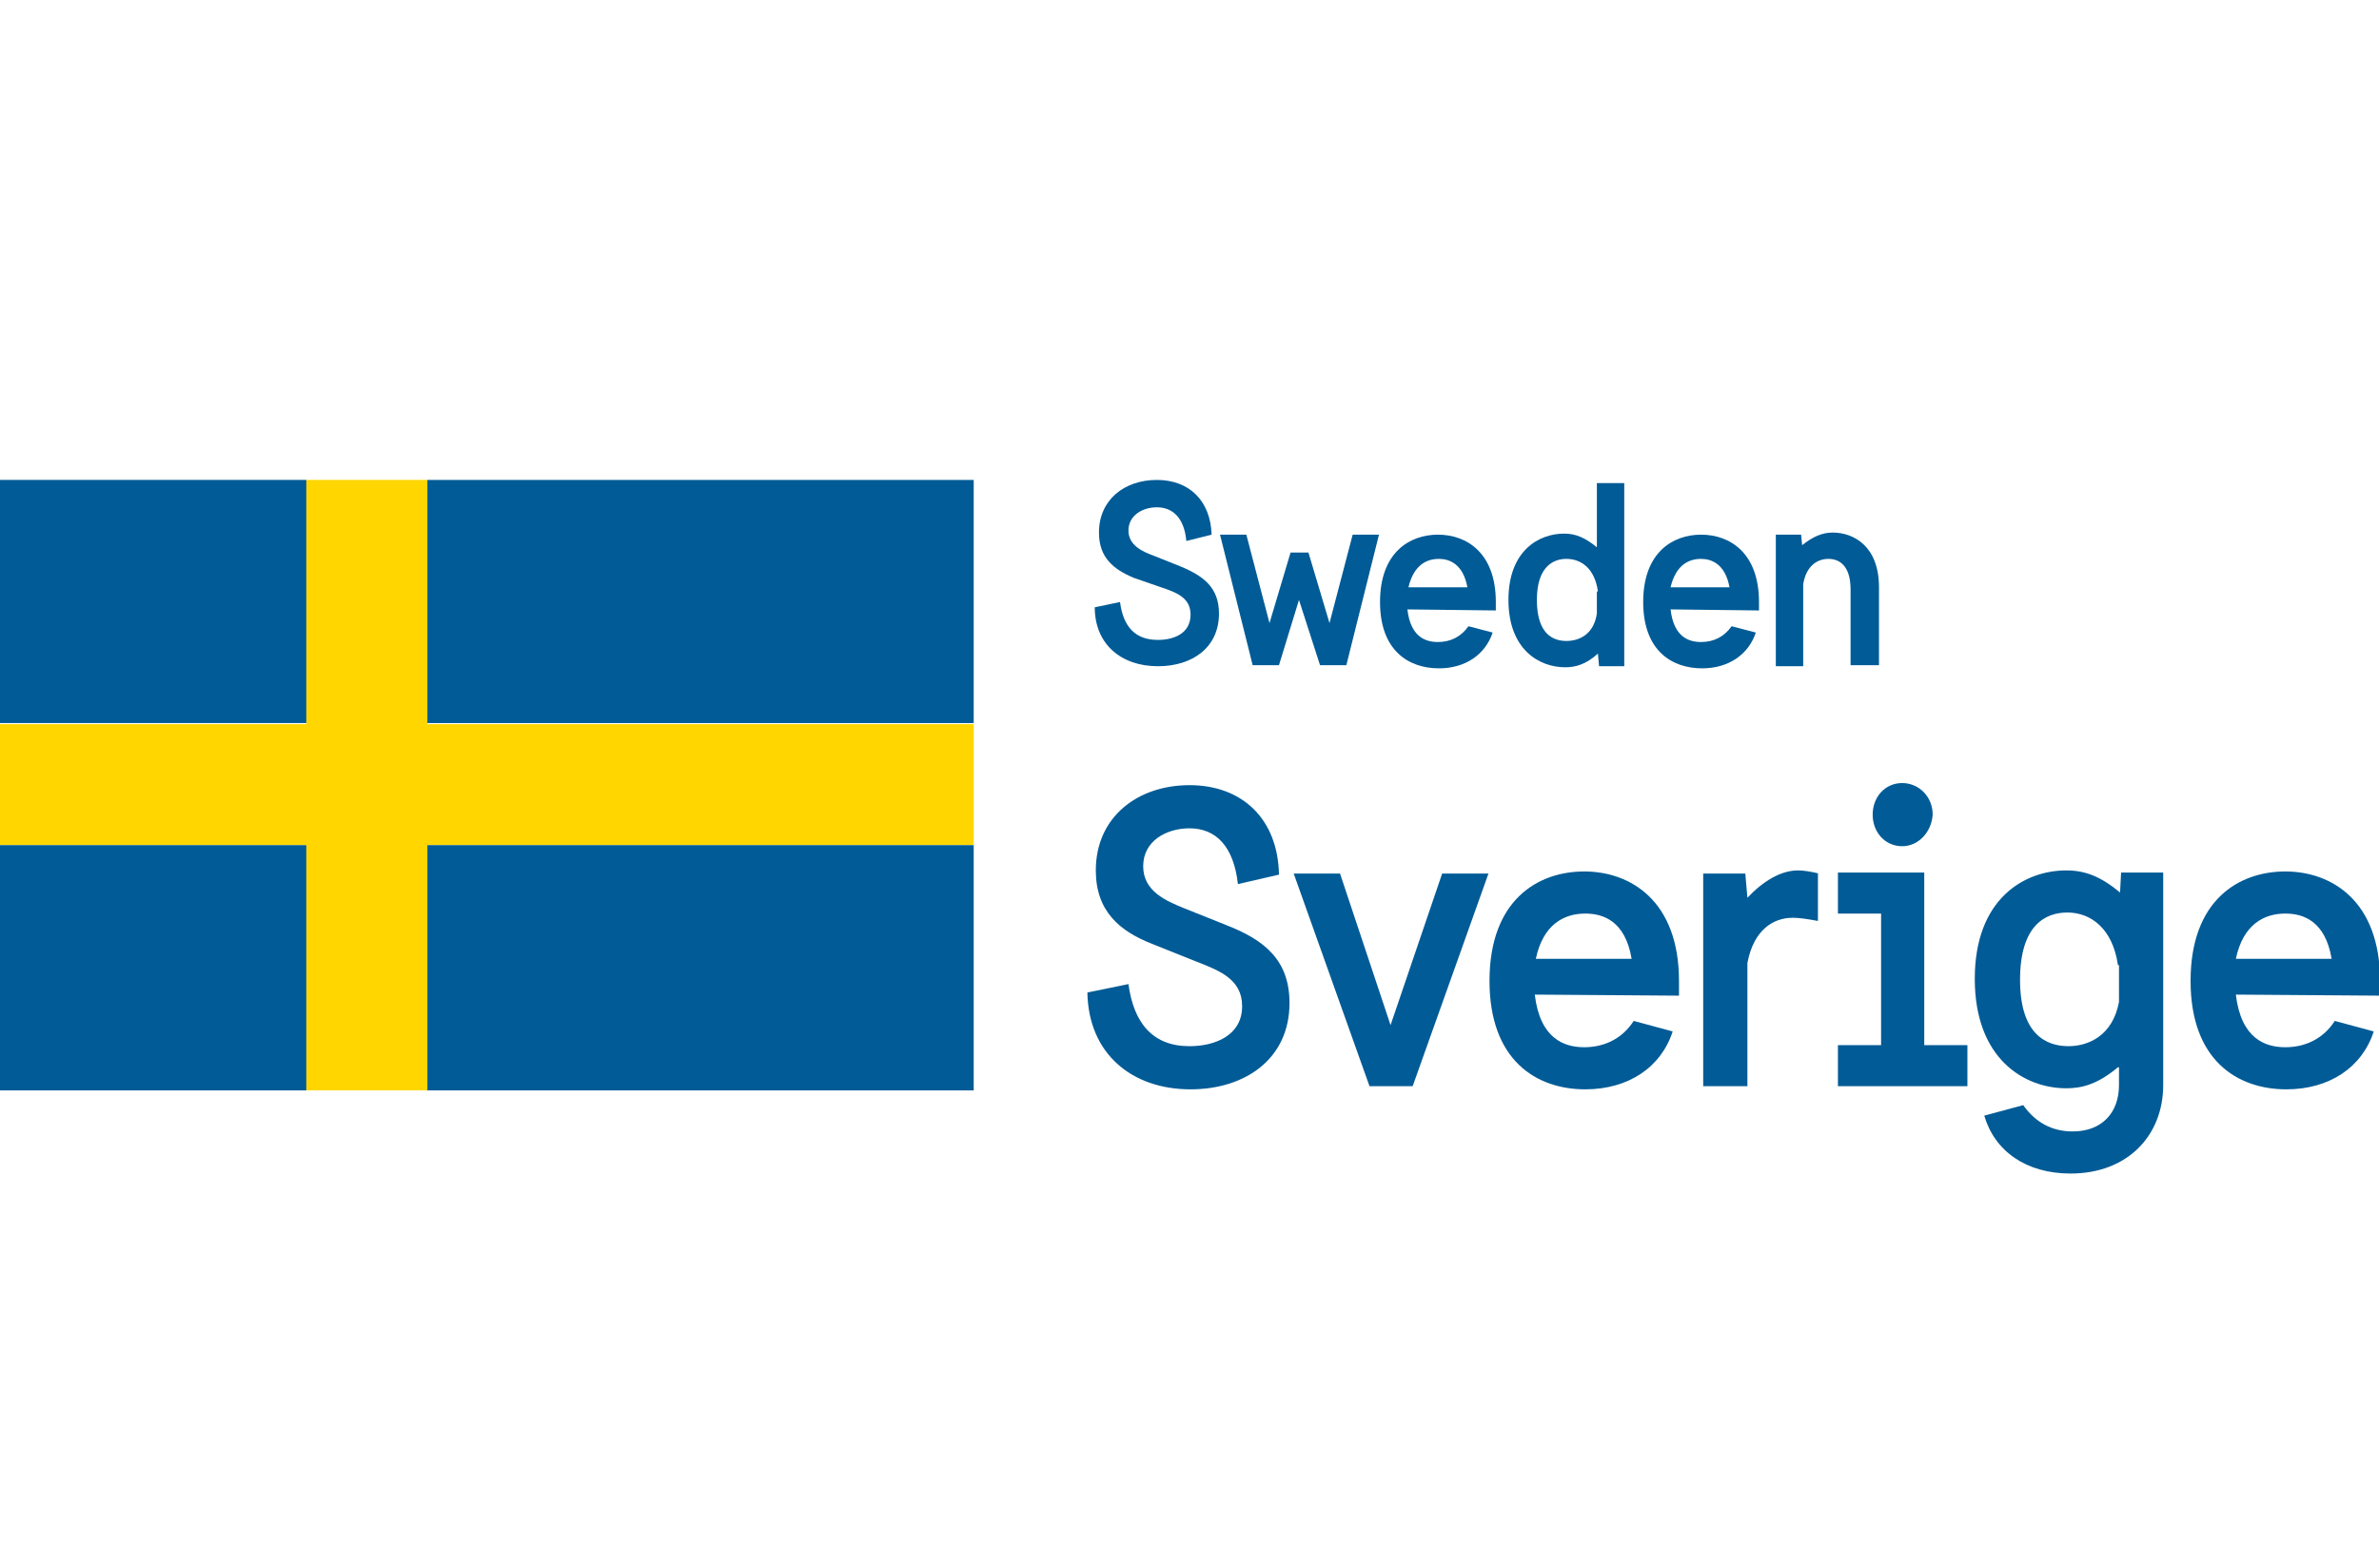
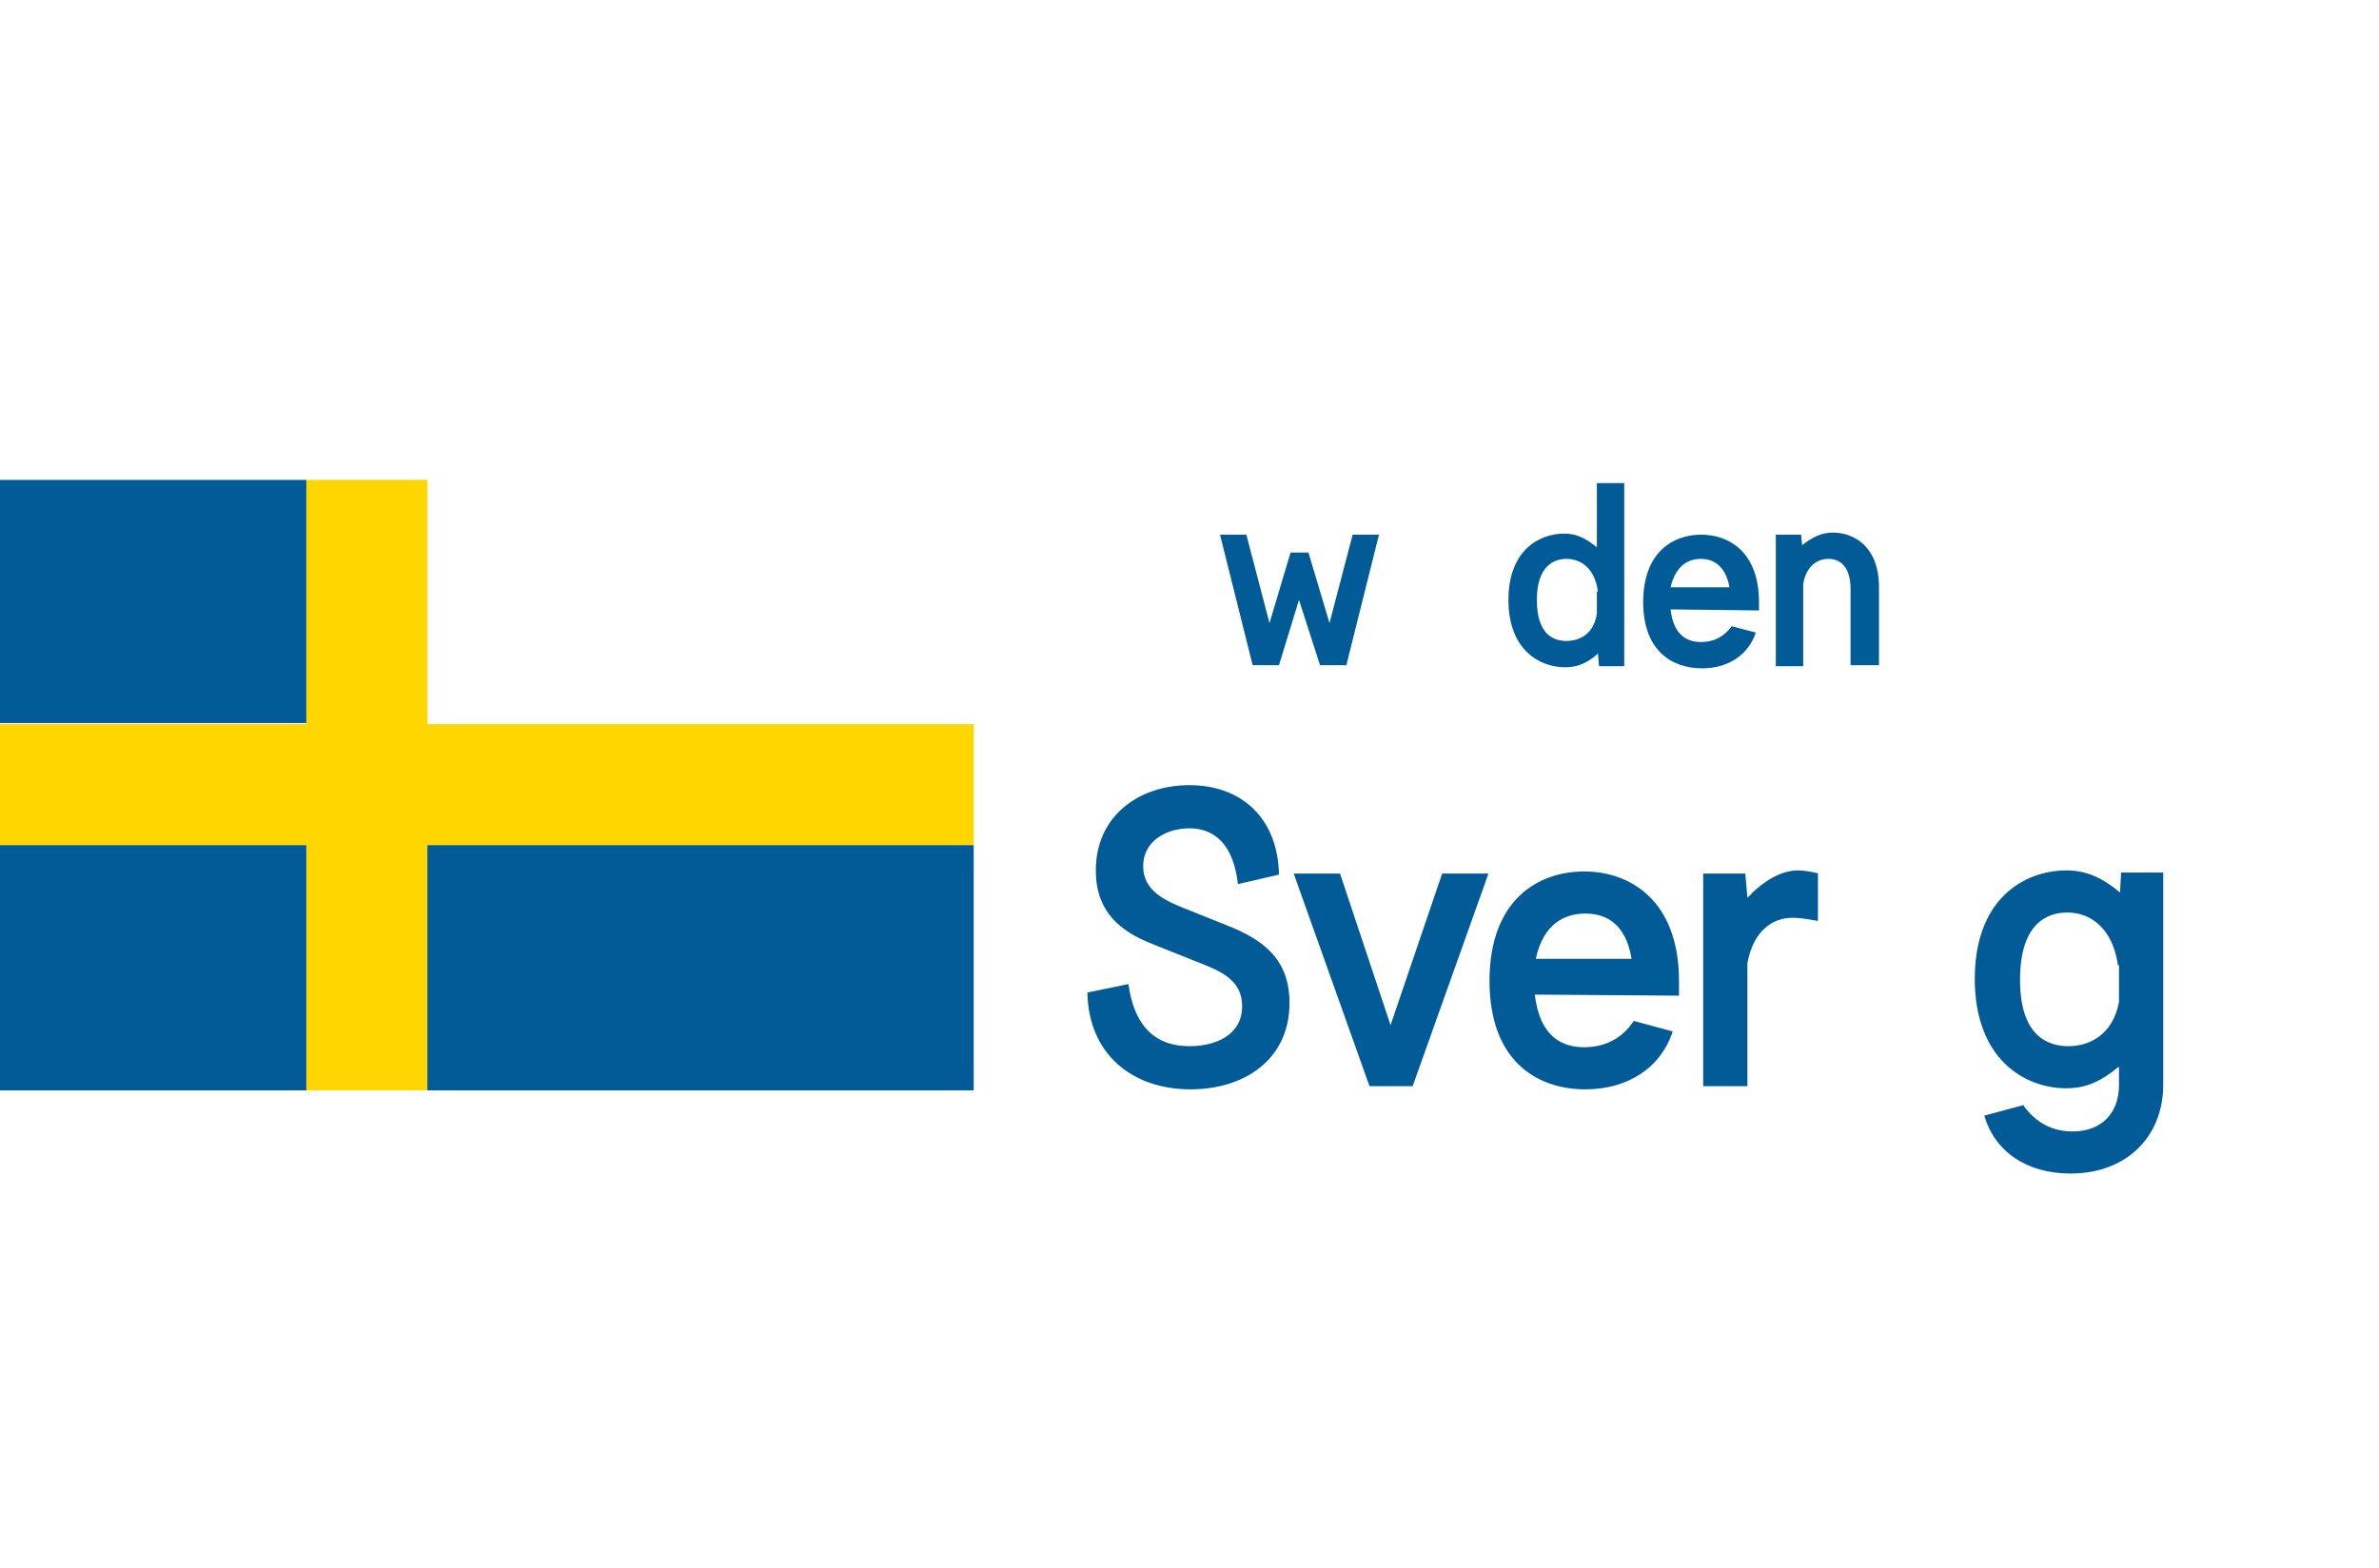
<svg xmlns="http://www.w3.org/2000/svg" xmlns:xlink="http://www.w3.org/1999/xlink" version="1.1" id="Laag_1" x="0px" y="0px" viewBox="0 0 226 149" style="enable-background:new 0 0 226 149;" xml:space="preserve">
  <style type="text/css">
	.st0{clip-path:url(#SVGID_2_);fill:#FFD600;}
	.st1{clip-path:url(#SVGID_4_);fill:#005B96;}
	.st2{clip-path:url(#SVGID_6_);fill:none;}
	.st3{clip-path:url(#SVGID_8_);fill:#005B96;}
	.st4{fill:#005B96;}
	.st5{clip-path:url(#SVGID_10_);fill:#005B96;}
	.st6{clip-path:url(#SVGID_12_);fill:#005B96;}
</style>
  <g>
    <g>
      <g>
        <defs>
          <rect id="SVGID_1_" y="45.6" width="226" height="65.9" />
        </defs>
        <clipPath id="SVGID_2_">
          <use xlink:href="#SVGID_1_" style="overflow:visible;" />
        </clipPath>
        <polyline class="st0" points="40.6,68.8 40.6,45.6 29.1,45.6 29.1,68.8 -0.1,68.8 -0.1,80.3 29.1,80.3 29.1,103.6 40.6,103.6      40.6,80.3 92.5,80.3 92.5,68.8 40.6,68.8    " />
      </g>
      <g>
        <defs>
          <rect id="SVGID_3_" y="45.6" width="226" height="65.9" />
        </defs>
        <clipPath id="SVGID_4_">
          <use xlink:href="#SVGID_3_" style="overflow:visible;" />
        </clipPath>
        <polyline class="st1" points="-0.1,80.3 -0.1,80.3 -0.1,103.6 29.1,103.6 29.1,80.3 -0.1,80.3    " />
      </g>
      <g>
        <defs>
          <rect id="SVGID_5_" y="45.6" width="226" height="65.9" />
        </defs>
        <clipPath id="SVGID_6_">
          <use xlink:href="#SVGID_5_" style="overflow:visible;" />
        </clipPath>
        <line class="st2" x1="29.1" y1="45.6" x2="29.1" y2="45.6" />
      </g>
      <g>
        <defs>
          <rect id="SVGID_7_" y="45.6" width="226" height="65.9" />
        </defs>
        <clipPath id="SVGID_8_">
          <use xlink:href="#SVGID_7_" style="overflow:visible;" />
        </clipPath>
        <rect y="45.6" class="st3" width="29.1" height="23.1" />
      </g>
    </g>
    <rect x="40.6" y="80.3" class="st4" width="51.9" height="23.3" />
-     <rect x="40.6" y="45.6" class="st4" width="51.9" height="23.1" />
-     <path class="st4" d="M107.7,54.9c-1.9-0.8-3.3-1.9-3.3-4.3c0-3.1,2.4-5,5.5-5s5.1,2,5.2,5.2l-2.4,0.6c-0.2-2.2-1.3-3.2-2.8-3.2   c-1.4,0-2.7,0.8-2.7,2.2s1.3,2,2.4,2.4l2.5,1c2.2,0.9,3.7,2,3.7,4.5c0,3.2-2.5,5-5.8,5c-3.5,0-6-2.1-6-5.6l2.4-0.5   c0.3,2.3,1.4,3.6,3.6,3.6c1.5,0,3.1-0.6,3.1-2.4c0-1.6-1.3-2.1-2.8-2.6L107.7,54.9" />
    <polyline class="st4" points="125.4,63.2 123.4,57 121.5,63.2 119,63.2 115.9,50.8 118.4,50.8 120.6,59.2 122.6,52.5 124.3,52.5    126.3,59.2 128.5,50.8 131,50.8 127.9,63.2 125.4,63.2  " />
-     <path class="st4" d="M133.7,57.9c0.3,2.6,1.7,3.1,2.9,3.1s2.2-0.5,2.9-1.5l2.3,0.6c-0.7,2.1-2.6,3.4-5.1,3.4   c-2.9,0-5.6-1.7-5.6-6.3c0-4.7,2.8-6.4,5.5-6.4s5.5,1.7,5.5,6.4V58L133.7,57.9 M139.4,55.8c-0.4-2.2-1.7-2.7-2.7-2.7   c-1.2,0-2.4,0.6-2.9,2.7H139.4z" />
    <path class="st4" d="M151.9,63.2l-0.1-1.1c-1.1,1-2.1,1.3-3.1,1.3c-2.5,0-5.4-1.7-5.4-6.4c0-4.7,2.9-6.3,5.3-6.3   c1.1,0,2,0.4,3.1,1.3v-6.1h2.6v17.4h-2.4 M151.8,56.2c-0.3-2.2-1.6-3.1-3-3.1c-1.2,0-2.8,0.7-2.8,3.9c0,3.2,1.5,3.9,2.8,3.9   c1.2,0,2.6-0.6,2.9-2.6v-2.1H151.8z" />
    <path class="st4" d="M158.7,57.9c0.3,2.6,1.7,3.1,2.9,3.1s2.2-0.5,2.9-1.5l2.3,0.6c-0.7,2.1-2.6,3.4-5.1,3.4   c-2.9,0-5.6-1.7-5.6-6.3c0-4.7,2.8-6.4,5.5-6.4s5.5,1.7,5.5,6.4V58L158.7,57.9 M164.3,55.8c-0.4-2.2-1.7-2.7-2.7-2.7   c-1.2,0-2.4,0.6-2.9,2.7H164.3z" />
    <path class="st4" d="M175.8,63.2V56c0-2.4-1.2-2.9-2.1-2.9c-1,0-2.1,0.6-2.4,2.4v7.8h-2.6V50.8h2.4l0.1,1c1-0.8,1.9-1.2,2.9-1.2   c2,0,4.4,1.3,4.4,5.2v7.4H175.8" />
    <path class="st4" d="M109.5,89.7c-3.1-1.2-5.4-3.1-5.4-7c0-5.1,4-8.1,8.9-8.1c5,0,8.4,3.2,8.5,8.5l-3.9,0.9   c-0.4-3.6-2.1-5.3-4.6-5.3c-2.2,0-4.4,1.2-4.4,3.6s2.2,3.3,3.9,4l4,1.6c3.6,1.4,6,3.3,6,7.4c0,5.3-4.2,8.2-9.4,8.2   c-5.6,0-9.7-3.4-9.8-9.2l3.9-0.8c0.5,3.7,2.3,5.9,5.8,5.9c2.4,0,5-1,5-3.8c0-2.6-2.2-3.4-4.5-4.3L109.5,89.7" />
    <path class="st4" d="M145.8,94.5c0.5,4.2,2.8,5,4.7,5s3.6-0.8,4.7-2.5l3.7,1c-1.1,3.4-4.2,5.5-8.3,5.5c-4.7,0-9.1-2.8-9.1-10.3   c0-7.7,4.6-10.4,9-10.4s9,2.8,9,10.4v1.4L145.8,94.5 M155,91.1c-0.6-3.6-2.7-4.3-4.4-4.3c-2,0-4,1-4.7,4.3H155z" />
    <g>
      <g>
        <defs>
          <rect id="SVGID_9_" y="45.6" width="226" height="65.9" />
        </defs>
        <clipPath id="SVGID_10_">
          <use xlink:href="#SVGID_9_" style="overflow:visible;" />
        </clipPath>
-         <path class="st5" d="M174.6,103.2v-3.9h4.1V86.8h-4.1v-3.9h8.2v16.4h4.1v3.9H174.6 M180.7,80.4c-1.6,0-2.8-1.3-2.8-3s1.2-3,2.8-3     s2.9,1.3,2.9,3C183.5,79,182.3,80.4,180.7,80.4z" />
      </g>
      <g>
        <defs>
          <rect id="SVGID_11_" y="45.6" width="226" height="65.9" />
        </defs>
        <clipPath id="SVGID_12_">
          <use xlink:href="#SVGID_11_" style="overflow:visible;" />
        </clipPath>
        <path class="st6" d="M201.2,101.4c-1.9,1.6-3.4,2-4.9,2c-4,0-8.7-2.8-8.7-10.4s4.7-10.3,8.7-10.3c1.8,0,3.3,0.6,5.1,2.1l0.1-1.9     h4v20.2c0,4.8-3.4,8.4-8.8,8.4c-4.2,0-7.2-2.1-8.2-5.5l3.7-1c1.2,1.7,2.8,2.5,4.7,2.5c2.8,0,4.4-1.8,4.4-4.4v-1.7 M201.2,91.7     c-0.5-3.5-2.6-5-4.8-5c-2,0-4.5,1.1-4.5,6.4c0,5.2,2.5,6.3,4.6,6.3c1.9,0,4.2-1,4.8-4.2v-3.5H201.2z" />
      </g>
    </g>
-     <path class="st4" d="M212.4,94.5c0.5,4.2,2.8,5,4.7,5s3.6-0.8,4.7-2.5l3.7,1c-1.1,3.4-4.2,5.5-8.3,5.5c-4.7,0-9.1-2.8-9.1-10.3   c0-7.7,4.6-10.4,9-10.4s9,2.8,9,10.4v1.4L212.4,94.5 M221.5,91.1c-0.6-3.6-2.7-4.3-4.4-4.3c-2,0-4,1-4.7,4.3H221.5z" />
    <path class="st4" d="M172.8,83c-0.8-0.2-1.5-0.3-2-0.3c-1.6,0-3.3,1-4.8,2.6l-0.2-2.3h-4v20.2h4.2V91.5c0.6-3.2,2.5-4.3,4.3-4.3   c0.6,0,1.3,0.1,2.4,0.3V83" />
    <polyline class="st4" points="130.1,103.2 122.9,83 127.3,83 132.1,97.4 137,83 141.4,83 134.2,103.2 130.1,103.2  " />
  </g>
</svg>